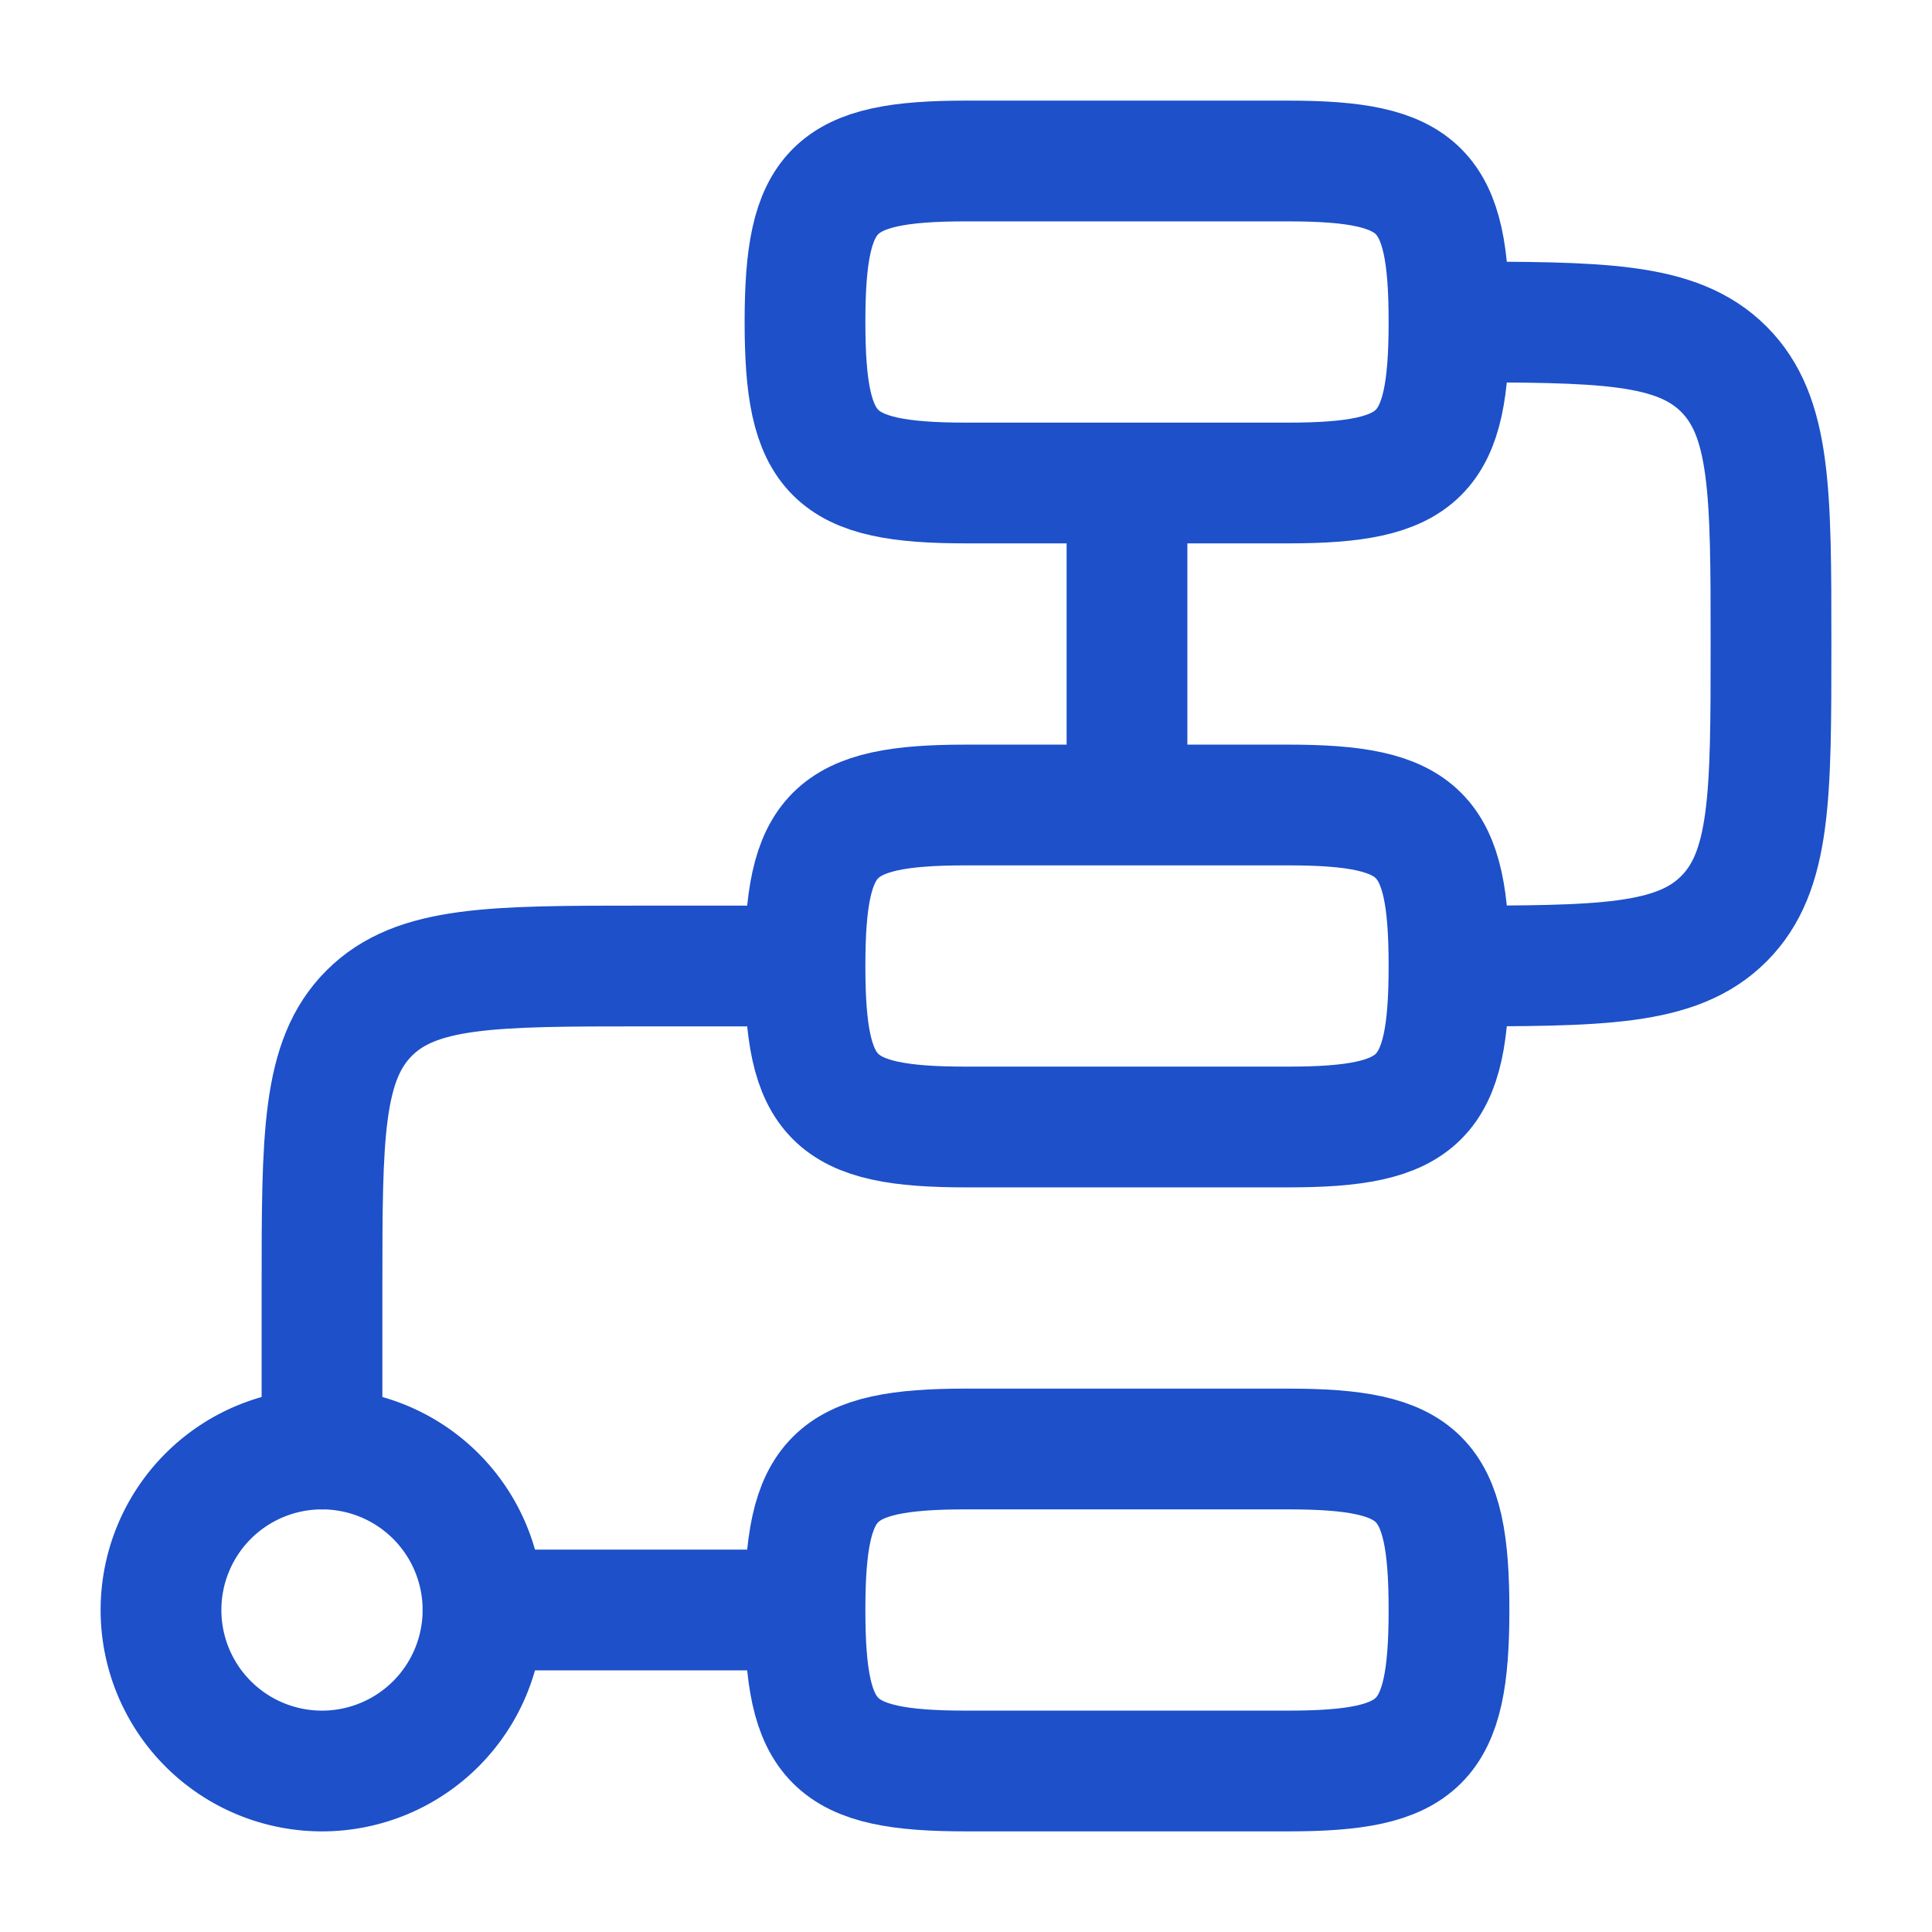
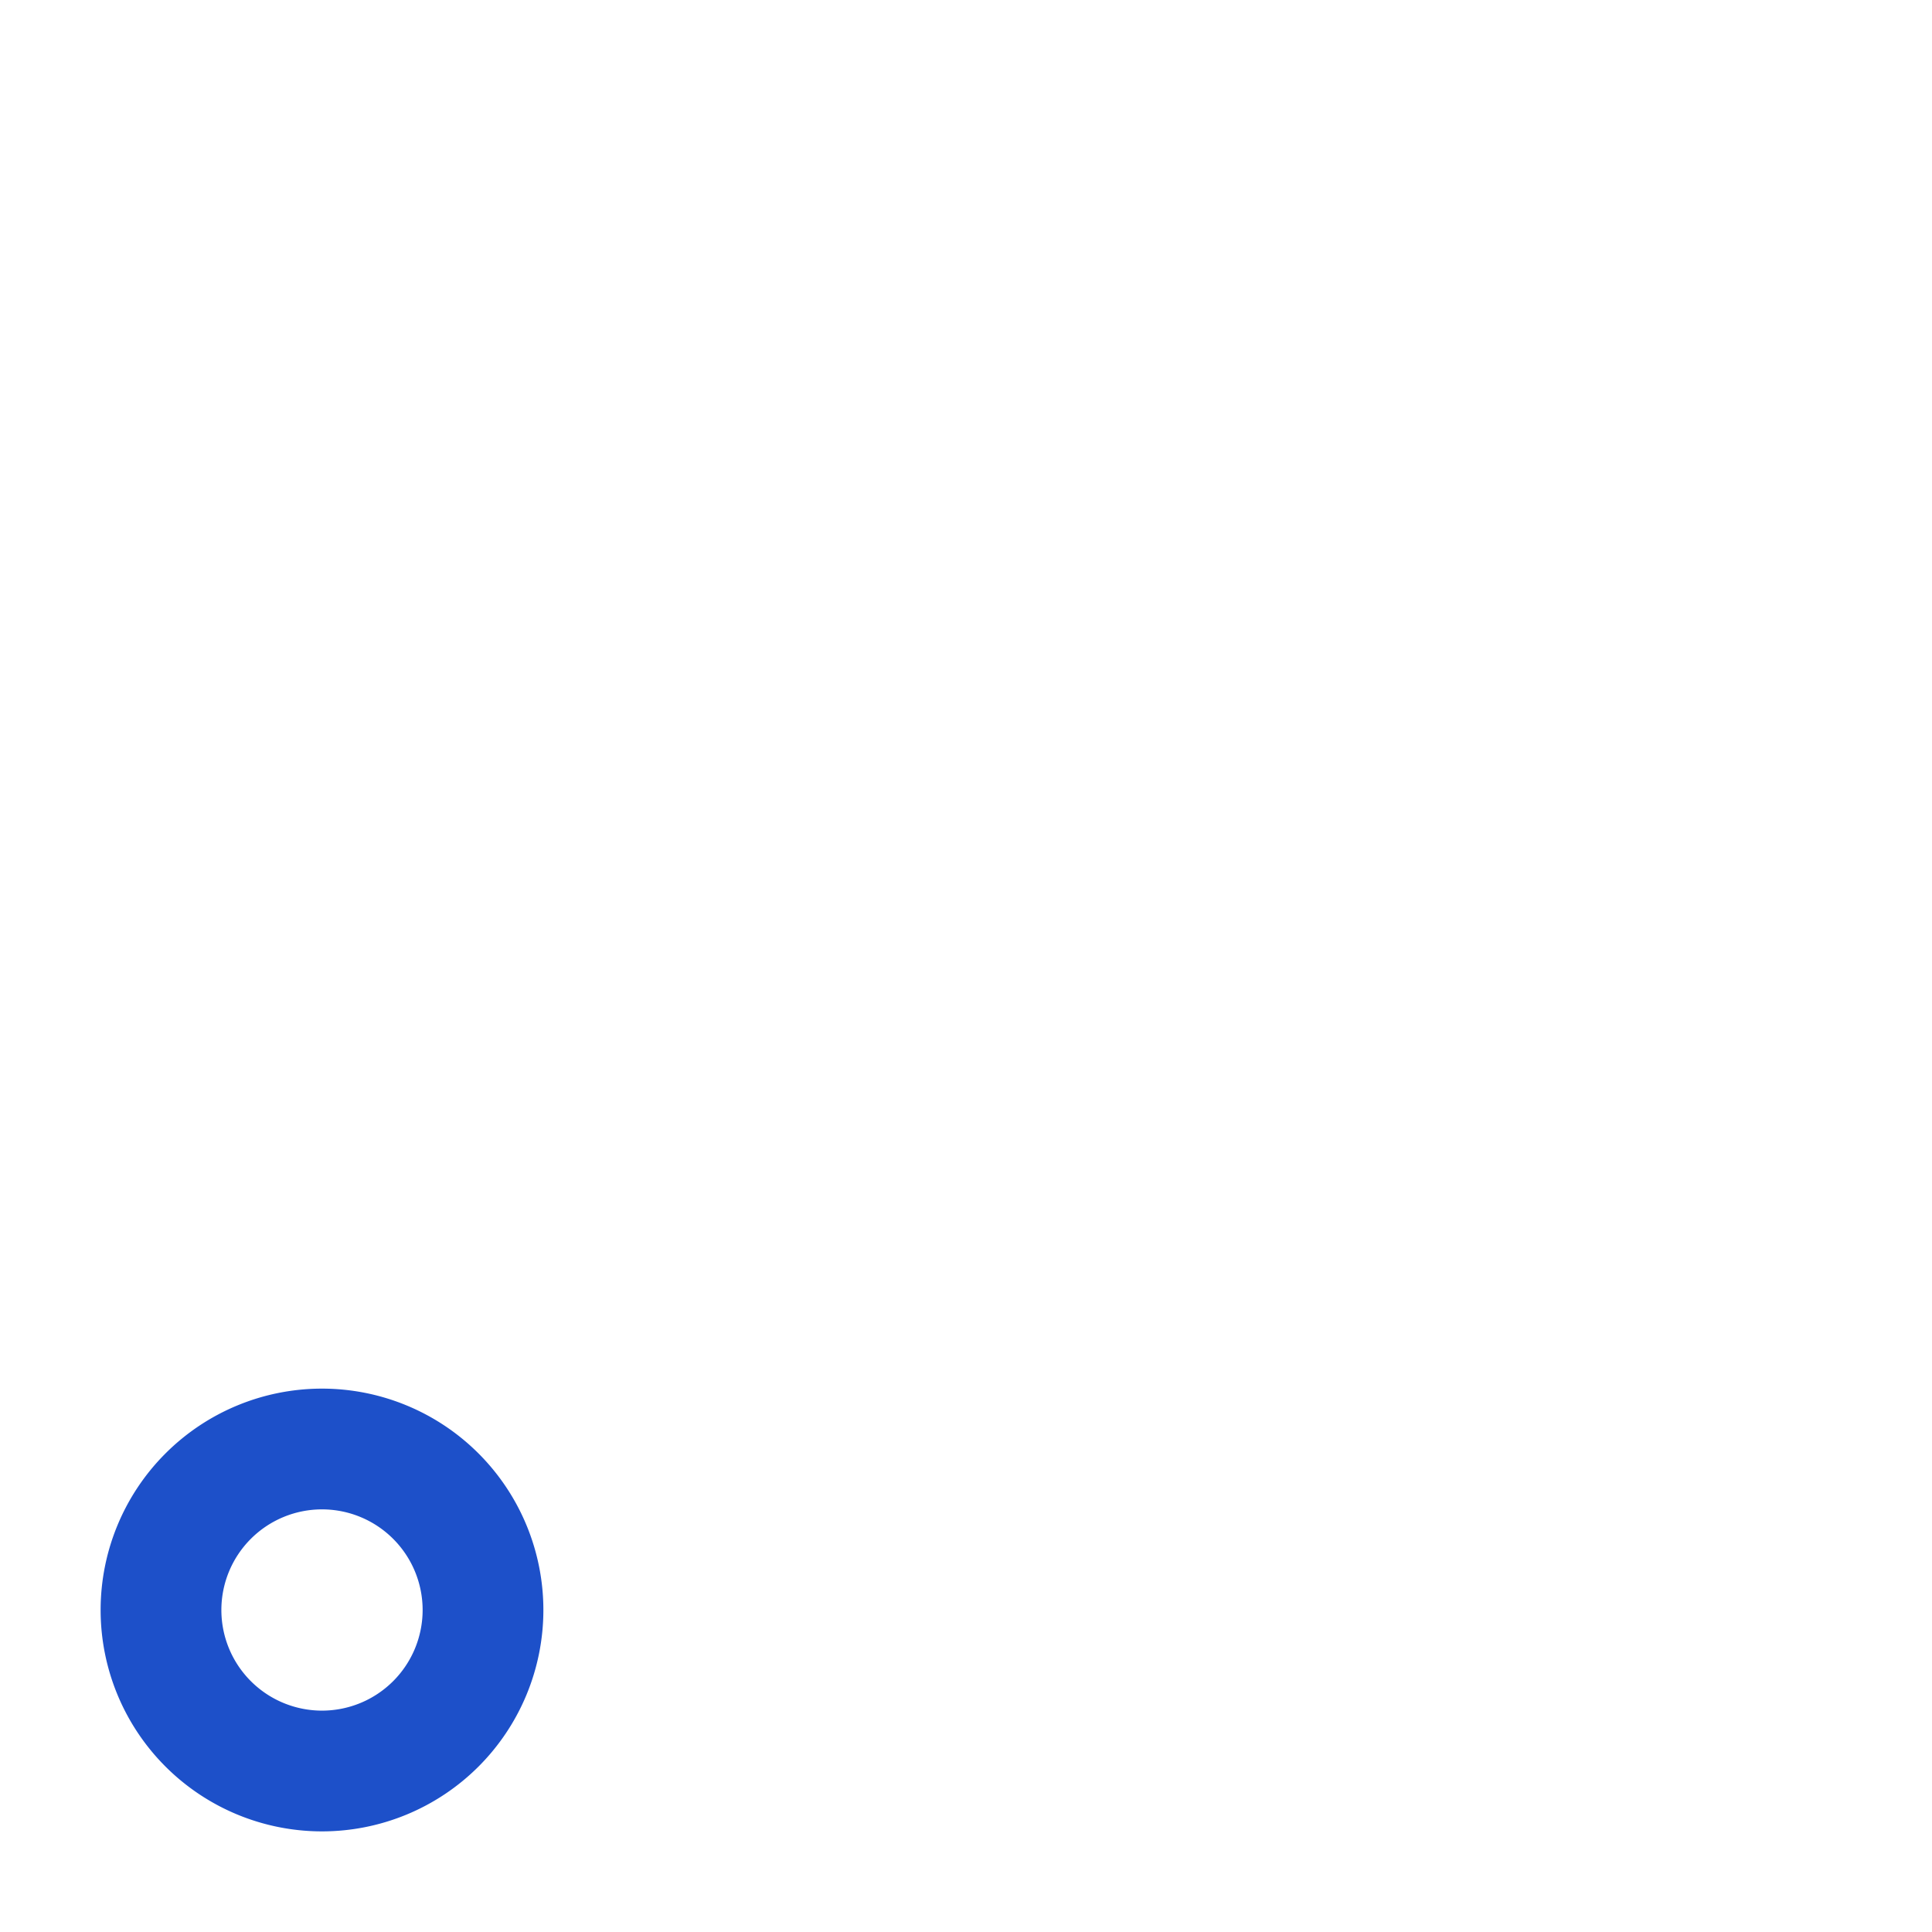
<svg xmlns="http://www.w3.org/2000/svg" width="32" height="32" viewBox="0 0 24 24">
  <g fill="none" stroke="#1d50c9" stroke-linecap="round" stroke-linejoin="round" stroke-width="1.5" color="#1d50c9">
    <path d="M6 20a2 2 0 1 1-4 0a2 2 0 0 1 4 0" />
-     <path d="M14 6v4m-4 2H8c-1.886 0-2.828 0-3.414.586S4 14.114 4 16v2m2 2h4m0-16c0-1.655.345-2 2-2h4c1.655 0 2 .345 2 2s-.345 2-2 2h-4c-1.655 0-2-.345-2-2m0 8c0-1.655.345-2 2-2h4c1.655 0 2 .345 2 2s-.345 2-2 2h-4c-1.655 0-2-.345-2-2m0 8c0-1.655.345-2 2-2h4c1.655 0 2 .345 2 2s-.345 2-2 2h-4c-1.655 0-2-.345-2-2m8-8c1.886 0 2.828 0 3.414-.586S22 9.886 22 8s0-2.828-.586-3.414S19.886 4 18 4" />
  </g>
</svg>